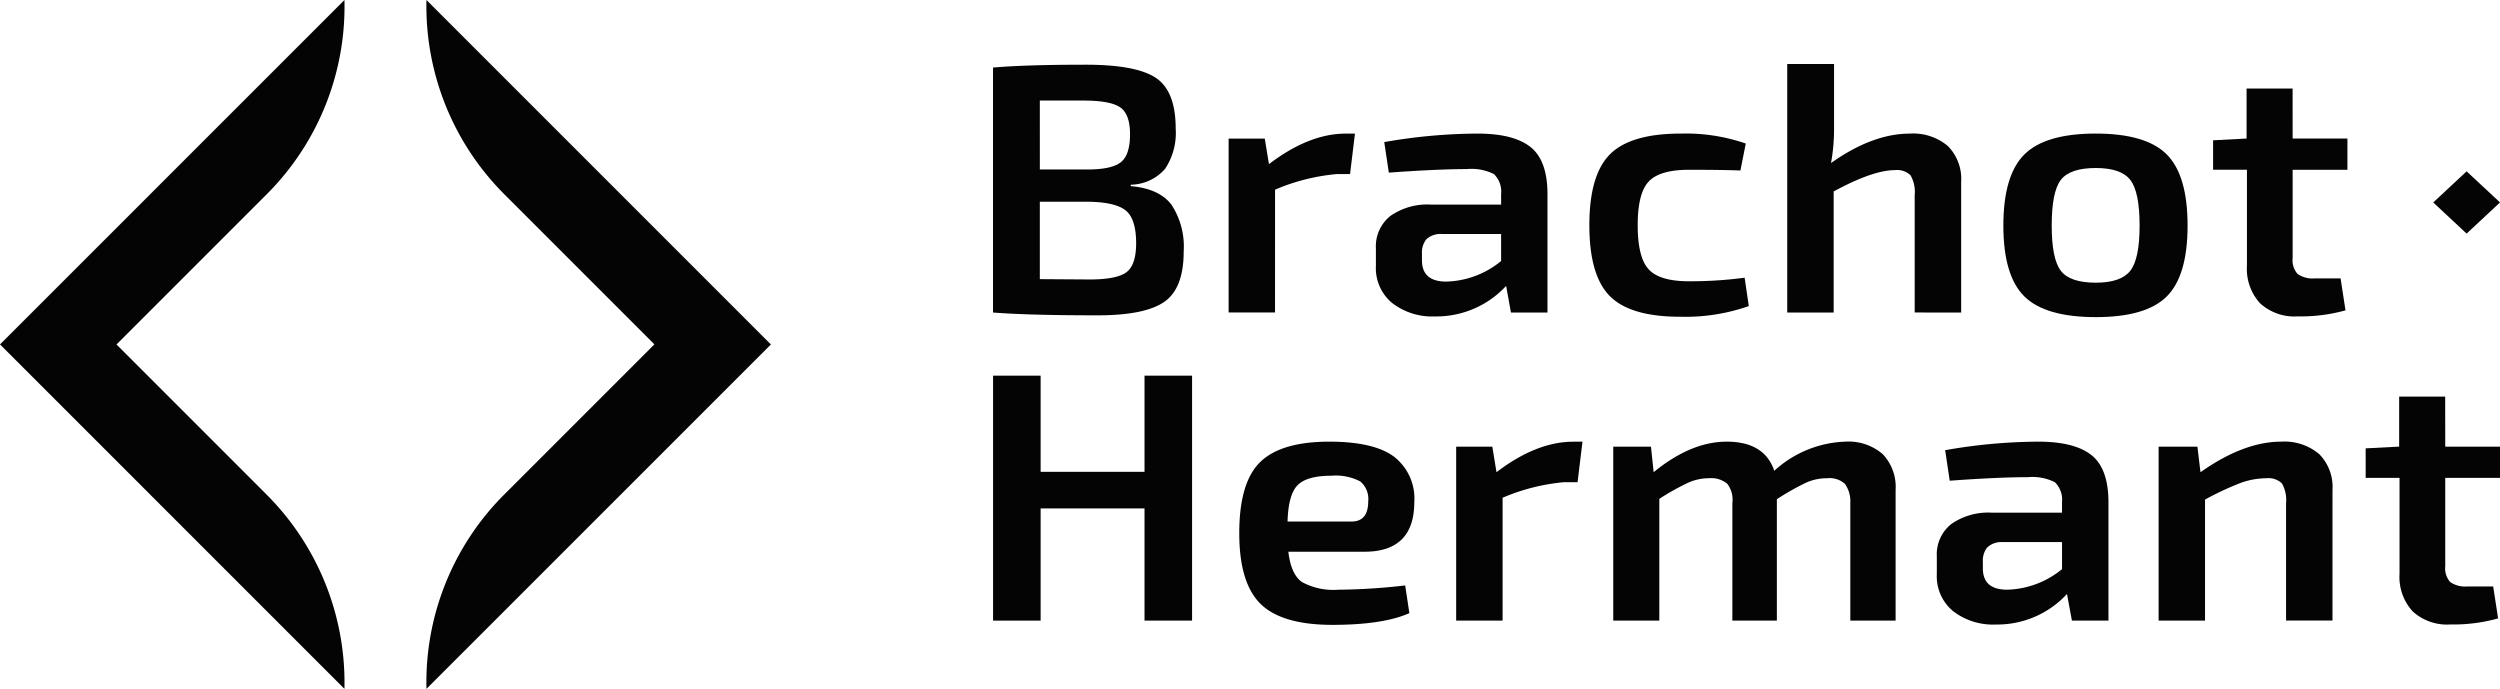
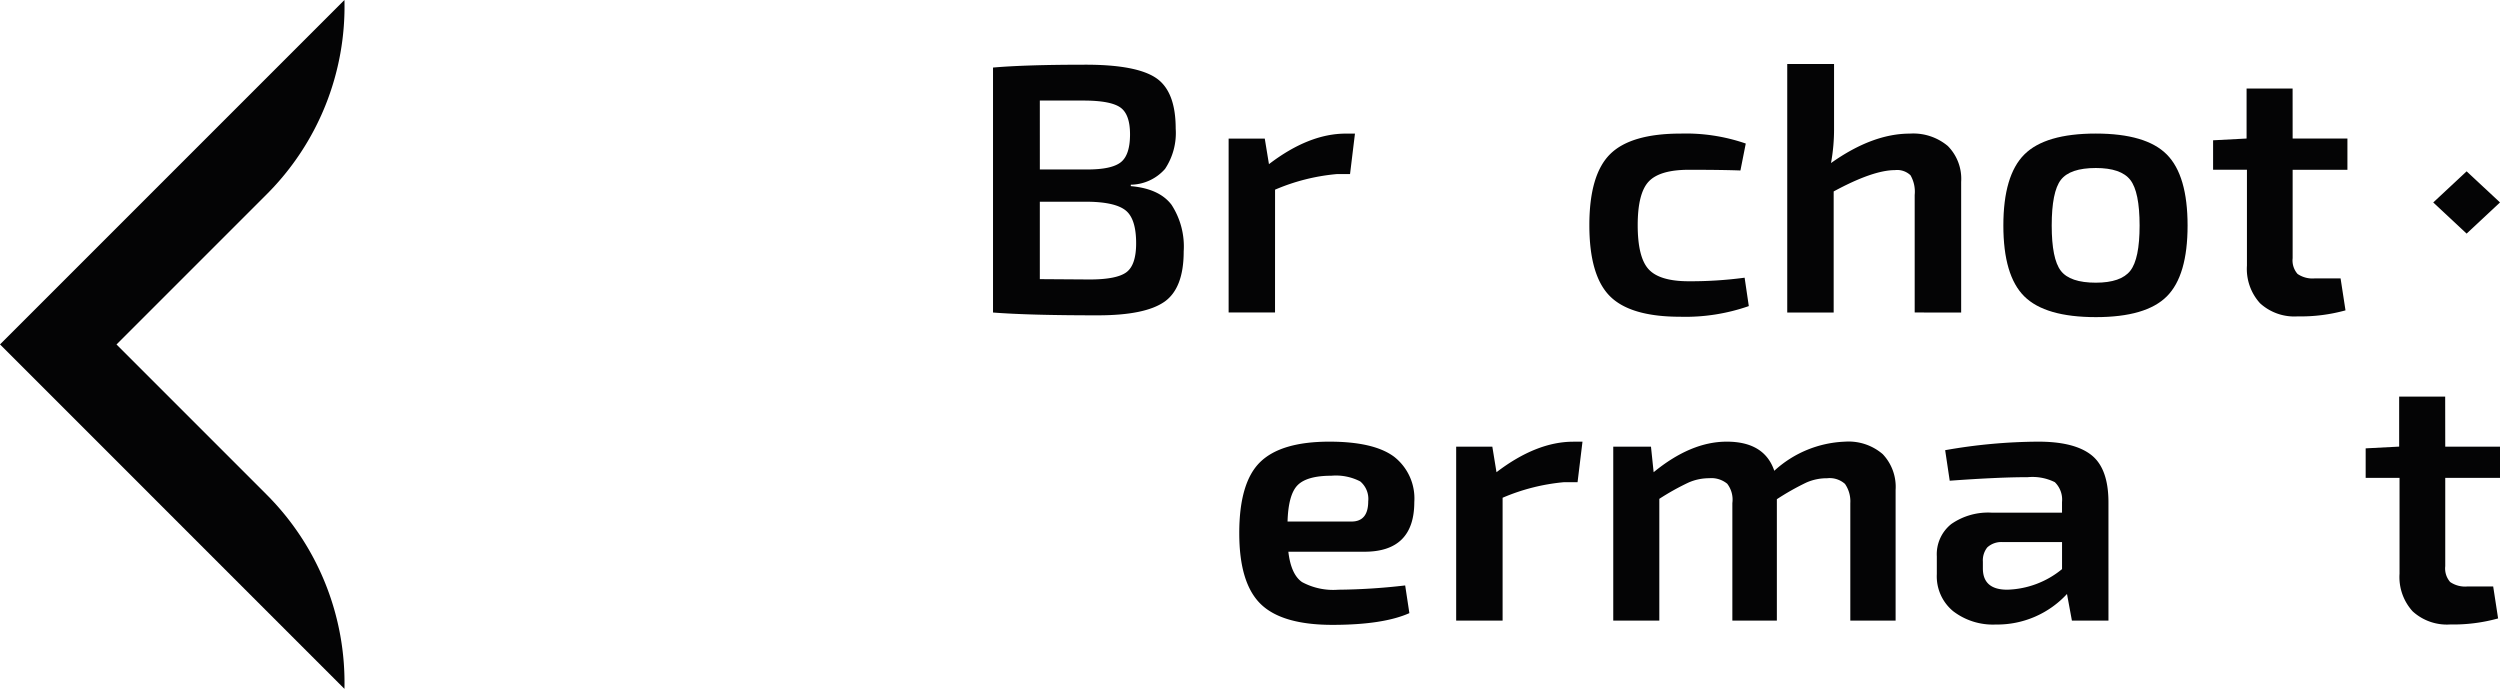
<svg xmlns="http://www.w3.org/2000/svg" width="304.858" height="84.001" viewBox="0 0 304.858 84.001">
  <defs>
    <clipPath id="a">
      <rect width="304.858" height="84.001" fill="none" />
    </clipPath>
  </defs>
  <g transform="translate(-247.833 -2069.078)">
-     <path d="M-518.011,435.127h-12.668V423.4h-5.8v29.871h5.8V439.589h12.668v13.679h5.8V423.4h-5.8Z" transform="translate(905.41 1691.487)" fill="#040405" />
    <path d="M-500.066,434.8a6.452,6.452,0,0,0-2.461-5.521q-2.459-1.838-7.888-1.841-5.893,0-8.446,2.49t-2.55,8.681q0,6.061,2.6,8.615t8.768,2.554q6.171,0,9.376-1.43l-.512-3.377a75.418,75.418,0,0,1-8.167.522,7.993,7.993,0,0,1-4.411-.932c-.895-.618-1.454-1.853-1.668-3.7h9.28q6.076,0,6.079-6.061m-7.657,2.379h-7.8c.064-2.19.472-3.672,1.229-4.435s2.128-1.15,4.108-1.15a6.447,6.447,0,0,1,3.526.693,2.78,2.78,0,0,1,.974,2.427c0,1.642-.683,2.465-2.042,2.465" transform="translate(920.364 1695.497)" fill="#040405" />
    <path d="M-503.218,431.161l-.508-3.114h-4.409v21.211h5.662V434.277a24.569,24.569,0,0,1,7.517-1.9h1.624l.6-4.935h-1.114q-4.5,0-9.374,3.722" transform="translate(933.538 1695.498)" fill="#040405" />
    <path d="M-470.256,427.438a13.487,13.487,0,0,0-8.631,3.552q-1.2-3.551-5.8-3.552-4.366,0-8.912,3.726l-.325-3.118h-4.6v21.211h5.618V434.411a29.964,29.964,0,0,1,3.572-1.992,6.237,6.237,0,0,1,2.5-.522,3.039,3.039,0,0,1,2.206.671,3.175,3.175,0,0,1,.628,2.361v14.327h5.427v-14.8a31.182,31.182,0,0,1,3.6-2.034,6.171,6.171,0,0,1,2.528-.522,2.8,2.8,0,0,1,2.18.691,3.73,3.73,0,0,1,.649,2.341v14.327h5.523V433.325a5.792,5.792,0,0,0-1.578-4.371,6.382,6.382,0,0,0-4.594-1.516" transform="translate(943.082 1695.497)" fill="#040405" />
    <path d="M-466.33,427.438a66.707,66.707,0,0,0-11.368,1.04l.556,3.724q5.941-.433,9.513-.432a6.133,6.133,0,0,1,3.3.606,2.96,2.96,0,0,1,.881,2.423v1.3h-8.537a7.868,7.868,0,0,0-4.969,1.387,4.709,4.709,0,0,0-1.761,3.937v2.168a5.507,5.507,0,0,0,1.992,4.521,7.965,7.965,0,0,0,5.2,1.626,11.577,11.577,0,0,0,8.681-3.726l.6,3.248h4.457V434.842q0-4.109-2.064-5.756t-6.475-1.648m2.879,15.542a10.969,10.969,0,0,1-6.684,2.51q-2.971,0-2.971-2.6v-.825a2.545,2.545,0,0,1,.536-1.729,2.519,2.519,0,0,1,1.879-.651h7.24Z" transform="translate(962.73 1695.497)" fill="#040405" />
-     <path d="M-450.2,427.438q-4.551,0-9.838,3.726l-.371-3.118h-4.734v21.211h5.66V434.5a36.859,36.859,0,0,1,4.246-1.994,9.362,9.362,0,0,1,3.228-.606,2.37,2.37,0,0,1,1.9.628,4.042,4.042,0,0,1,.508,2.4v14.327h5.662V433.325a5.687,5.687,0,0,0-1.624-4.371,6.551,6.551,0,0,0-4.64-1.516" transform="translate(976.204 1695.497)" fill="#040405" />
    <path d="M-442.772,424.679h-5.612v6.1l-4.084.213v3.6h4.13V446.28a6.205,6.205,0,0,0,1.6,4.588,6.194,6.194,0,0,0,4.572,1.6,20.491,20.491,0,0,0,5.848-.737l-.6-3.9h-3.112a3.232,3.232,0,0,1-2.134-.54,2.513,2.513,0,0,1-.6-1.929V434.593h6.682v-3.809h-6.682Z" transform="translate(988.778 1692.76)" fill="#040405" />
    <path d="M-515.6,433.285q2.367-1.644,2.367-6.146a9.324,9.324,0,0,0-1.484-5.692q-1.491-1.969-4.967-2.273V419a5.647,5.647,0,0,0,4.176-1.927,7.892,7.892,0,0,0,1.3-4.913q0-4.546-2.389-6.168t-8.561-1.626q-7.382,0-11.327.349v29.871q4.411.344,12.763.343,5.753,0,8.121-1.644m-15.176-24.546h5.338q3.249,0,4.455.823t1.207,3.291q0,2.51-1.116,3.4t-4.082.889h-5.8Zm0,21.776v-9.438h5.9q3.338.045,4.592,1.08t1.253,3.987q0,2.642-1.181,3.526t-4.479.887Z" transform="translate(905.409 1672.602)" fill="#040405" />
    <path d="M-516.4,415.423a24.553,24.553,0,0,1,7.517-1.9h1.626l.6-4.937h-1.114q-4.5,0-9.374,3.726l-.51-3.116h-4.407V430.4h5.658Z" transform="translate(919.718 1676.784)" fill="#040405" />
-     <path d="M-496.577,430.4h4.455V415.983q0-4.109-2.062-5.756t-6.477-1.644a66.687,66.687,0,0,0-11.366,1.036l.558,3.724q5.941-.43,9.512-.432a6.1,6.1,0,0,1,3.3.608,2.946,2.946,0,0,1,.881,2.421v1.3h-8.539a7.856,7.856,0,0,0-4.965,1.387,4.717,4.717,0,0,0-1.765,3.937v2.168a5.505,5.505,0,0,0,2,4.523,7.965,7.965,0,0,0,5.2,1.624,11.581,11.581,0,0,0,8.681-3.724Zm-1.2-6.28a10.957,10.957,0,0,1-6.684,2.51q-2.968,0-2.967-2.6v-.823a2.553,2.553,0,0,1,.53-1.731,2.536,2.536,0,0,1,1.881-.65h7.24Z" transform="translate(928.66 1676.786)" fill="#040405" />
    <path d="M-480.54,429.621l-.51-3.465a49.626,49.626,0,0,1-6.82.434q-3.529,0-4.873-1.448t-1.345-5.391q0-3.9,1.345-5.324t4.873-1.43q4.035,0,6.308.086l.651-3.287a22.359,22.359,0,0,0-7.936-1.213q-6.079,0-8.607,2.51t-2.53,8.659q0,6.144,2.506,8.657t8.585,2.51a23.437,23.437,0,0,0,8.352-1.3" transform="translate(941.628 1676.785)" fill="#040405" />
    <path d="M-466.663,434.628V418.695a5.687,5.687,0,0,0-1.626-4.373,6.559,6.559,0,0,0-4.64-1.512q-4.546,0-9.605,3.59a22.969,22.969,0,0,0,.371-4.284v-7.792h-5.708v30.3h5.662V419.862q4.782-2.594,7.469-2.6a2.359,2.359,0,0,1,1.9.628,4.008,4.008,0,0,1,.51,2.4v14.333Z" transform="translate(953.646 1672.561)" fill="#040405" />
    <path d="M-463.366,430.965q6.126,0,8.657-2.532t2.53-8.637q0-6.106-2.53-8.659t-8.657-2.556q-6.171,0-8.725,2.556t-2.552,8.659q0,6.106,2.552,8.637t8.725,2.532m-4.27-16.734q1.115-1.449,4.27-1.45,3.066,0,4.2,1.45t1.136,5.565c0,2.712-.379,4.555-1.136,5.517s-2.158,1.452-4.2,1.452q-3.156,0-4.27-1.452c-.741-.962-1.112-2.805-1.112-5.517q0-4.112,1.112-5.565" transform="translate(966.773 1676.784)" fill="#040405" />
    <path d="M-452.111,405.823h-5.612v6.1l-4.084.215v3.594h4.128v11.687a6.216,6.216,0,0,0,1.6,4.592,6.194,6.194,0,0,0,4.573,1.6,20.474,20.474,0,0,0,5.846-.735l-.6-3.9h-3.112a3.229,3.229,0,0,1-2.134-.54,2.508,2.508,0,0,1-.6-1.927V415.735h6.68v-3.809h-6.68Z" transform="translate(979.511 1674.048)" fill="#040405" />
    <path d="M-440.193,414.687l-4.069-3.794-4.071,3.794,4.071,3.8Z" transform="translate(992.883 1679.078)" fill="#040405" />
    <g transform="translate(247.833 2069.078)">
      <g transform="translate(0 0)" clip-path="url(#a)">
-         <path d="M-571.158,400.406a32.436,32.436,0,0,0,9.516,23.711l18.28,18.28-18.312,18.312a32.361,32.361,0,0,0-9.484,23.7l33.482-33.479,8.521-8.519-8.475-8.477Z" transform="translate(623.162 -400.406)" fill="#040405" />
        <path d="M-555.258,400.406l-33.481,33.479-8.521,8.519,8.475,8.475,33.527,33.527a32.438,32.438,0,0,0-9.516-23.711l-18.28-18.282,18.312-18.312a32.365,32.365,0,0,0,9.484-23.7" transform="translate(597.261 -400.406)" fill="#040405" />
      </g>
    </g>
  </g>
</svg>